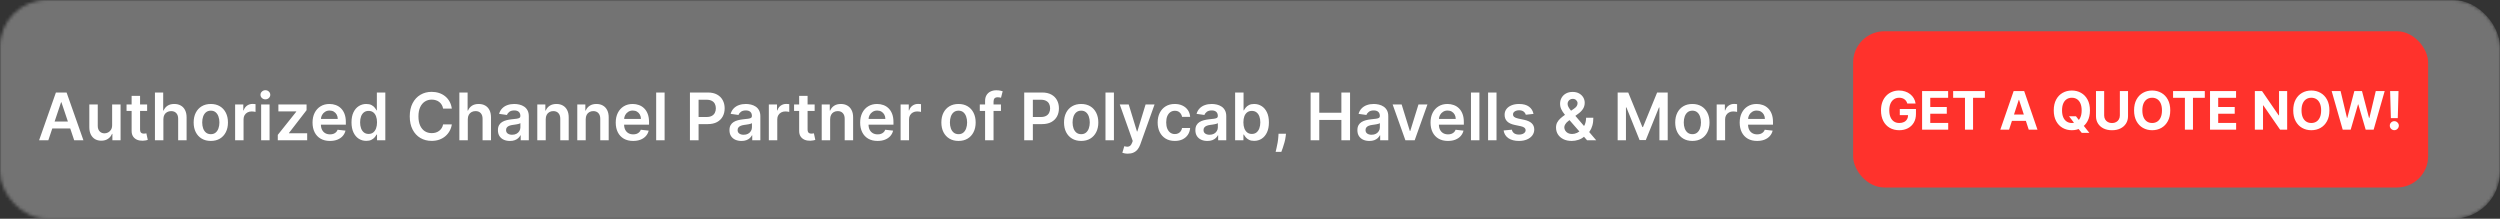
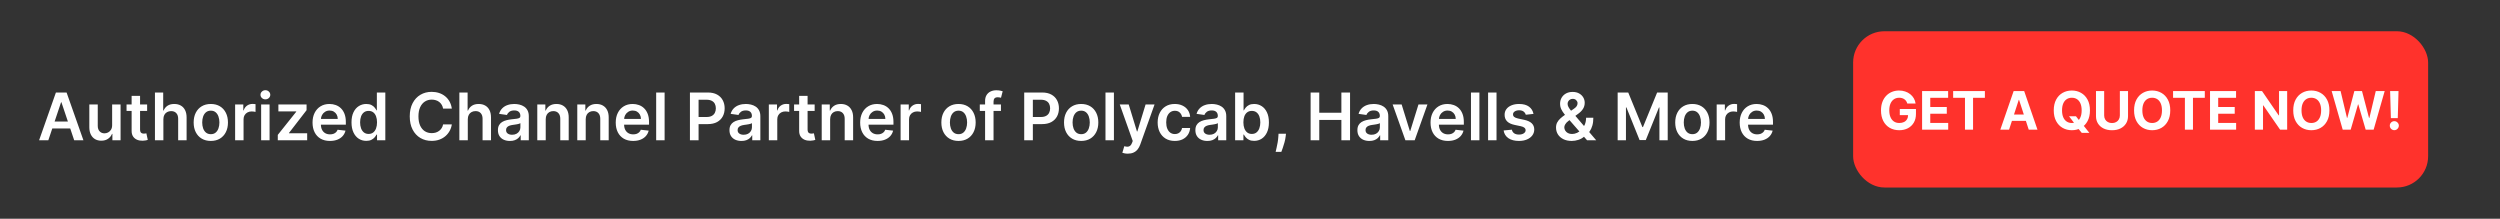
<svg xmlns="http://www.w3.org/2000/svg" width="800" height="70" viewBox="0 0 800 70" fill="none">
  <rect x="0" y="0" width="800" height="70" fill="#333333" stroke="none" />
  <mask id="mask0_1330_2" style="mask-type:alpha" maskUnits="userSpaceOnUse" x="0" y="0" width="800" height="70">
    <rect width="800" height="70" rx="15" fill="#191919" />
  </mask>
  <g mask="url(#mask0_1330_2)">
-     <rect x="-14" width="814" height="70" rx="15" fill="#737373" />
-   </g>
+     </g>
  <rect x="593" y="10" width="184" height="50" rx="10" fill="#FF322C" />
  <path d="M610.335 33.133C610.251 32.839 610.132 32.579 609.979 32.354C609.826 32.125 609.639 31.931 609.418 31.774C609.2 31.613 608.951 31.491 608.669 31.406C608.391 31.322 608.083 31.279 607.745 31.279C607.114 31.279 606.558 31.436 606.079 31.75C605.604 32.064 605.234 32.521 604.968 33.121C604.703 33.716 604.57 34.445 604.57 35.306C604.57 36.167 604.701 36.9 604.962 37.504C605.224 38.107 605.594 38.568 606.073 38.886C606.552 39.2 607.118 39.357 607.77 39.357C608.361 39.357 608.866 39.252 609.285 39.043C609.707 38.83 610.029 38.53 610.251 38.144C610.476 37.757 610.589 37.3 610.589 36.773L611.12 36.852H607.933V34.883H613.106V36.441C613.106 37.528 612.877 38.461 612.418 39.242C611.959 40.019 611.327 40.619 610.522 41.041C609.717 41.46 608.796 41.669 607.757 41.669C606.598 41.669 605.58 41.413 604.703 40.902C603.825 40.387 603.141 39.657 602.65 38.711C602.163 37.761 601.92 36.634 601.92 35.33C601.92 34.328 602.065 33.435 602.354 32.65C602.648 31.861 603.059 31.193 603.586 30.646C604.113 30.098 604.727 29.682 605.427 29.396C606.127 29.11 606.886 28.967 607.703 28.967C608.403 28.967 609.055 29.07 609.659 29.275C610.263 29.476 610.798 29.762 611.265 30.133C611.736 30.503 612.12 30.943 612.418 31.454C612.716 31.962 612.907 32.521 612.991 33.133H610.335ZM615.07 41.5V29.136H623.401V31.291H617.684V34.238H622.972V36.393H617.684V39.345H623.425V41.5H615.07ZM625.008 31.291V29.136H635.162V31.291H631.377V41.5H628.793V31.291H625.008ZM642.9 41.5H640.099L644.367 29.136H647.736L651.998 41.5H649.196L646.1 31.962H646.003L642.9 41.5ZM642.725 36.64H649.341V38.681H642.725V36.64ZM662.087 37.202H664.308L665.425 38.639L666.524 39.918L668.595 42.514H666.156L664.731 40.764L664.001 39.725L662.087 37.202ZM668.782 35.318C668.782 36.666 668.526 37.813 668.015 38.759C667.508 39.705 666.816 40.427 665.938 40.926C665.065 41.422 664.083 41.669 662.992 41.669C661.894 41.669 660.908 41.419 660.034 40.92C659.161 40.421 658.471 39.699 657.964 38.753C657.456 37.807 657.203 36.662 657.203 35.318C657.203 33.97 657.456 32.823 657.964 31.877C658.471 30.931 659.161 30.211 660.034 29.716C660.908 29.217 661.894 28.967 662.992 28.967C664.083 28.967 665.065 29.217 665.938 29.716C666.816 30.211 667.508 30.931 668.015 31.877C668.526 32.823 668.782 33.97 668.782 35.318ZM666.132 35.318C666.132 34.445 666.001 33.708 665.739 33.109C665.482 32.509 665.117 32.054 664.646 31.744C664.176 31.434 663.624 31.279 662.992 31.279C662.36 31.279 661.809 31.434 661.338 31.744C660.867 32.054 660.501 32.509 660.24 33.109C659.982 33.708 659.853 34.445 659.853 35.318C659.853 36.191 659.982 36.928 660.24 37.528C660.501 38.127 660.867 38.582 661.338 38.892C661.809 39.202 662.36 39.357 662.992 39.357C663.624 39.357 664.176 39.202 664.646 38.892C665.117 38.582 665.482 38.127 665.739 37.528C666.001 36.928 666.132 36.191 666.132 35.318ZM678.355 29.136H680.969V37.166C680.969 38.067 680.754 38.856 680.323 39.532C679.896 40.208 679.299 40.735 678.53 41.114C677.761 41.488 676.866 41.675 675.843 41.675C674.817 41.675 673.92 41.488 673.151 41.114C672.382 40.735 671.785 40.208 671.358 39.532C670.931 38.856 670.718 38.067 670.718 37.166V29.136H673.332V36.942C673.332 37.413 673.435 37.832 673.64 38.198C673.849 38.564 674.143 38.852 674.521 39.061C674.9 39.27 675.34 39.375 675.843 39.375C676.351 39.375 676.791 39.27 677.166 39.061C677.544 38.852 677.836 38.564 678.041 38.198C678.25 37.832 678.355 37.413 678.355 36.942V29.136ZM694.481 35.318C694.481 36.666 694.225 37.813 693.714 38.759C693.207 39.705 692.515 40.427 691.638 40.926C690.764 41.422 689.782 41.669 688.692 41.669C687.593 41.669 686.607 41.419 685.733 40.92C684.86 40.421 684.17 39.699 683.663 38.753C683.156 37.807 682.902 36.662 682.902 35.318C682.902 33.97 683.156 32.823 683.663 31.877C684.17 30.931 684.86 30.211 685.733 29.716C686.607 29.217 687.593 28.967 688.692 28.967C689.782 28.967 690.764 29.217 691.638 29.716C692.515 30.211 693.207 30.931 693.714 31.877C694.225 32.823 694.481 33.97 694.481 35.318ZM691.831 35.318C691.831 34.445 691.7 33.708 691.438 33.109C691.181 32.509 690.817 32.054 690.346 31.744C689.875 31.434 689.323 31.279 688.692 31.279C688.06 31.279 687.508 31.434 687.037 31.744C686.567 32.054 686.2 32.509 685.939 33.109C685.681 33.708 685.552 34.445 685.552 35.318C685.552 36.191 685.681 36.928 685.939 37.528C686.2 38.127 686.567 38.582 687.037 38.892C687.508 39.202 688.06 39.357 688.692 39.357C689.323 39.357 689.875 39.202 690.346 38.892C690.817 38.582 691.181 38.127 691.438 37.528C691.7 36.928 691.831 36.191 691.831 35.318ZM695.382 31.291V29.136H705.536V31.291H701.751V41.5H699.167V31.291H695.382ZM707.208 41.5V29.136H715.539V31.291H709.822V34.238H715.111V36.393H709.822V39.345H715.563V41.5H707.208ZM731.893 29.136V41.5H729.636L724.257 33.718H724.166V41.5H721.552V29.136H723.846L729.183 36.912H729.291V29.136H731.893ZM745.415 35.318C745.415 36.666 745.159 37.813 744.648 38.759C744.141 39.705 743.449 40.427 742.571 40.926C741.698 41.422 740.716 41.669 739.625 41.669C738.526 41.669 737.54 41.419 736.667 40.92C735.794 40.421 735.104 39.699 734.596 38.753C734.089 37.807 733.836 36.662 733.836 35.318C733.836 33.97 734.089 32.823 734.596 31.877C735.104 30.931 735.794 30.211 736.667 29.716C737.54 29.217 738.526 28.967 739.625 28.967C740.716 28.967 741.698 29.217 742.571 29.716C743.449 30.211 744.141 30.931 744.648 31.877C745.159 32.823 745.415 33.97 745.415 35.318ZM742.764 35.318C742.764 34.445 742.634 33.708 742.372 33.109C742.114 32.509 741.75 32.054 741.279 31.744C740.808 31.434 740.257 31.279 739.625 31.279C738.993 31.279 738.442 31.434 737.971 31.744C737.5 32.054 737.134 32.509 736.872 33.109C736.615 33.708 736.486 34.445 736.486 35.318C736.486 36.191 736.615 36.928 736.872 37.528C737.134 38.127 737.5 38.582 737.971 38.892C738.442 39.202 738.993 39.357 739.625 39.357C740.257 39.357 740.808 39.202 741.279 38.892C741.75 38.582 742.114 38.127 742.372 37.528C742.634 36.928 742.764 36.191 742.764 35.318ZM749.669 41.5L746.131 29.136H748.987L751.033 37.727H751.136L753.394 29.136H755.839L758.091 37.745H758.199L760.246 29.136H763.101L759.564 41.5H757.016L754.662 33.416H754.565L752.217 41.5H749.669ZM767.525 29.136L767.289 37.793H765.08L764.838 29.136H767.525ZM766.185 41.657C765.786 41.657 765.444 41.516 765.158 41.234C764.873 40.949 764.732 40.606 764.736 40.208C764.732 39.814 764.873 39.476 765.158 39.194C765.444 38.912 765.786 38.771 766.185 38.771C766.567 38.771 766.903 38.912 767.193 39.194C767.483 39.476 767.629 39.814 767.634 40.208C767.629 40.474 767.559 40.717 767.422 40.939C767.289 41.156 767.114 41.331 766.897 41.464C766.68 41.593 766.442 41.657 766.185 41.657Z" fill="white" />
  <path d="M15.468 44.875H12.515L17.891 29.602H21.307L26.691 44.875H23.738L19.659 32.734H19.539L15.468 44.875ZM15.565 38.887H23.619V41.109H15.565V38.887ZM35.884 40.057V33.42H38.584V44.875H35.966V42.839H35.847C35.588 43.48 35.163 44.005 34.572 44.413C33.985 44.82 33.262 45.024 32.401 45.024C31.651 45.024 30.987 44.858 30.41 44.525C29.839 44.186 29.391 43.697 29.068 43.055C28.745 42.409 28.583 41.629 28.583 40.714V33.42H31.283V40.296C31.283 41.022 31.482 41.599 31.88 42.026C32.277 42.454 32.799 42.668 33.446 42.668C33.843 42.668 34.229 42.571 34.602 42.377C34.974 42.183 35.28 41.895 35.519 41.512C35.762 41.124 35.884 40.639 35.884 40.057ZM47.08 33.42V35.508H40.495V33.42H47.08ZM42.12 30.676H44.82V41.43C44.82 41.793 44.875 42.071 44.984 42.265C45.098 42.454 45.248 42.583 45.431 42.653C45.615 42.722 45.819 42.757 46.043 42.757C46.212 42.757 46.366 42.745 46.505 42.72C46.65 42.695 46.759 42.673 46.834 42.653L47.288 44.763C47.144 44.813 46.938 44.867 46.669 44.927C46.406 44.987 46.083 45.022 45.7 45.032C45.024 45.051 44.415 44.95 43.873 44.726C43.331 44.497 42.901 44.144 42.583 43.667C42.27 43.19 42.115 42.593 42.12 41.877V30.676ZM52.283 38.163V44.875H49.583V29.602H52.223V35.367H52.358C52.626 34.721 53.041 34.211 53.603 33.838C54.17 33.46 54.891 33.271 55.766 33.271C56.561 33.271 57.255 33.438 57.846 33.771C58.438 34.104 58.895 34.591 59.218 35.233C59.546 35.874 59.711 36.657 59.711 37.582V44.875H57.011V37.999C57.011 37.229 56.812 36.63 56.414 36.202C56.022 35.77 55.47 35.553 54.759 35.553C54.282 35.553 53.854 35.658 53.476 35.867C53.103 36.07 52.81 36.366 52.596 36.754C52.387 37.142 52.283 37.611 52.283 38.163ZM67.459 45.099C66.34 45.099 65.371 44.853 64.55 44.36C63.73 43.868 63.094 43.18 62.641 42.295C62.194 41.41 61.97 40.376 61.97 39.193C61.97 38.009 62.194 36.973 62.641 36.083C63.094 35.193 63.73 34.502 64.55 34.01C65.371 33.517 66.34 33.271 67.459 33.271C68.577 33.271 69.547 33.517 70.367 34.01C71.187 34.502 71.821 35.193 72.269 36.083C72.721 36.973 72.947 38.009 72.947 39.193C72.947 40.376 72.721 41.41 72.269 42.295C71.821 43.18 71.187 43.868 70.367 44.36C69.547 44.853 68.577 45.099 67.459 45.099ZM67.474 42.936C68.08 42.936 68.587 42.77 68.995 42.436C69.403 42.098 69.706 41.646 69.905 41.079C70.109 40.512 70.21 39.881 70.21 39.185C70.21 38.484 70.109 37.85 69.905 37.283C69.706 36.712 69.403 36.257 68.995 35.919C68.587 35.581 68.08 35.412 67.474 35.412C66.852 35.412 66.335 35.581 65.922 35.919C65.515 36.257 65.209 36.712 65.005 37.283C64.806 37.85 64.707 38.484 64.707 39.185C64.707 39.881 64.806 40.512 65.005 41.079C65.209 41.646 65.515 42.098 65.922 42.436C66.335 42.77 66.852 42.936 67.474 42.936ZM75.239 44.875V33.42H77.856V35.33H77.975C78.184 34.668 78.542 34.159 79.049 33.801C79.561 33.438 80.146 33.256 80.802 33.256C80.951 33.256 81.118 33.264 81.302 33.279C81.49 33.289 81.647 33.306 81.771 33.331V35.814C81.657 35.775 81.475 35.74 81.227 35.71C80.983 35.675 80.747 35.658 80.519 35.658C80.026 35.658 79.584 35.765 79.191 35.978C78.803 36.187 78.498 36.478 78.274 36.851C78.05 37.224 77.938 37.654 77.938 38.141V44.875H75.239ZM83.565 44.875V33.42H86.264V44.875H83.565ZM84.922 31.795C84.495 31.795 84.127 31.653 83.818 31.37C83.51 31.081 83.356 30.736 83.356 30.333C83.356 29.925 83.51 29.58 83.818 29.297C84.127 29.008 84.495 28.864 84.922 28.864C85.355 28.864 85.722 29.008 86.026 29.297C86.334 29.58 86.488 29.925 86.488 30.333C86.488 30.736 86.334 31.081 86.026 31.37C85.722 31.653 85.355 31.795 84.922 31.795ZM88.891 44.875V43.16L94.797 35.755V35.658H89.085V33.42H98.101V35.262L92.478 42.541V42.638H98.295V44.875H88.891ZM105.575 45.099C104.427 45.099 103.435 44.86 102.6 44.383C101.77 43.901 101.131 43.219 100.683 42.34C100.236 41.455 100.012 40.413 100.012 39.215C100.012 38.037 100.236 37.002 100.683 36.113C101.136 35.218 101.767 34.522 102.577 34.025C103.388 33.522 104.34 33.271 105.434 33.271C106.14 33.271 106.806 33.386 107.432 33.614C108.064 33.838 108.62 34.186 109.103 34.658C109.59 35.131 109.973 35.732 110.251 36.463C110.529 37.189 110.669 38.054 110.669 39.058V39.886H101.28V38.066H108.081C108.076 37.549 107.964 37.09 107.745 36.687C107.527 36.279 107.221 35.959 106.828 35.725C106.44 35.491 105.988 35.374 105.471 35.374C104.919 35.374 104.434 35.508 104.017 35.777C103.599 36.041 103.273 36.389 103.04 36.821C102.811 37.249 102.694 37.718 102.689 38.23V39.819C102.689 40.485 102.811 41.057 103.055 41.534C103.298 42.006 103.639 42.369 104.076 42.623C104.514 42.871 105.026 42.996 105.613 42.996C106.005 42.996 106.361 42.941 106.679 42.832C106.997 42.717 107.273 42.551 107.507 42.332C107.74 42.113 107.917 41.842 108.036 41.519L110.557 41.803C110.398 42.469 110.094 43.05 109.647 43.548C109.205 44.04 108.638 44.423 107.947 44.696C107.256 44.965 106.465 45.099 105.575 45.099ZM117.203 45.076C116.303 45.076 115.498 44.845 114.787 44.383C114.076 43.92 113.514 43.249 113.102 42.369C112.689 41.489 112.483 40.42 112.483 39.163C112.483 37.89 112.691 36.816 113.109 35.941C113.532 35.061 114.101 34.397 114.817 33.95C115.533 33.498 116.331 33.271 117.211 33.271C117.882 33.271 118.434 33.386 118.866 33.614C119.299 33.838 119.642 34.109 119.895 34.427C120.149 34.74 120.345 35.036 120.484 35.315H120.596V29.602H123.303V44.875H120.649V43.07H120.484C120.345 43.349 120.144 43.645 119.88 43.958C119.617 44.266 119.269 44.529 118.836 44.748C118.404 44.967 117.859 45.076 117.203 45.076ZM117.956 42.861C118.528 42.861 119.015 42.707 119.418 42.399C119.821 42.086 120.127 41.651 120.335 41.094C120.544 40.537 120.649 39.889 120.649 39.148C120.649 38.407 120.544 37.763 120.335 37.216C120.131 36.669 119.828 36.244 119.426 35.941C119.028 35.638 118.538 35.486 117.956 35.486C117.355 35.486 116.853 35.643 116.45 35.956C116.047 36.269 115.744 36.702 115.54 37.254C115.336 37.805 115.234 38.437 115.234 39.148C115.234 39.864 115.336 40.502 115.54 41.064C115.749 41.621 116.055 42.061 116.457 42.384C116.865 42.702 117.365 42.861 117.956 42.861ZM144.581 34.755H141.792C141.713 34.298 141.566 33.893 141.352 33.54C141.138 33.182 140.872 32.879 140.554 32.63C140.236 32.381 139.873 32.195 139.465 32.071C139.063 31.941 138.628 31.877 138.16 31.877C137.33 31.877 136.594 32.086 135.953 32.503C135.312 32.916 134.809 33.522 134.447 34.323C134.084 35.118 133.902 36.09 133.902 37.239C133.902 38.407 134.084 39.391 134.447 40.192C134.814 40.987 135.317 41.589 135.953 41.996C136.594 42.399 137.328 42.6 138.153 42.6C138.61 42.6 139.038 42.541 139.436 42.422C139.838 42.297 140.199 42.116 140.517 41.877C140.84 41.639 141.111 41.345 141.33 40.997C141.553 40.649 141.708 40.251 141.792 39.804L144.581 39.819C144.477 40.545 144.251 41.226 143.903 41.862C143.559 42.499 143.11 43.06 142.553 43.548C141.996 44.03 141.345 44.408 140.599 44.681C139.853 44.95 139.025 45.084 138.116 45.084C136.773 45.084 135.575 44.773 134.521 44.152C133.467 43.53 132.637 42.633 132.03 41.459C131.424 40.286 131.121 38.879 131.121 37.239C131.121 35.593 131.426 34.186 132.038 33.018C132.649 31.845 133.482 30.947 134.536 30.326C135.59 29.704 136.783 29.393 138.116 29.393C138.966 29.393 139.756 29.513 140.487 29.751C141.218 29.99 141.869 30.341 142.441 30.803C143.013 31.26 143.482 31.822 143.85 32.488C144.223 33.15 144.467 33.905 144.581 34.755ZM149.695 38.163V44.875H146.995V29.602H149.635V35.367H149.77C150.038 34.721 150.453 34.211 151.015 33.838C151.582 33.46 152.303 33.271 153.178 33.271C153.973 33.271 154.667 33.438 155.258 33.771C155.85 34.104 156.307 34.591 156.63 35.233C156.959 35.874 157.123 36.657 157.123 37.582V44.875H154.423V37.999C154.423 37.229 154.224 36.63 153.826 36.202C153.434 35.77 152.882 35.553 152.171 35.553C151.694 35.553 151.266 35.658 150.888 35.867C150.515 36.07 150.222 36.366 150.008 36.754C149.799 37.142 149.695 37.611 149.695 38.163ZM163.171 45.106C162.445 45.106 161.791 44.977 161.209 44.718C160.633 44.455 160.175 44.067 159.837 43.555C159.504 43.043 159.337 42.412 159.337 41.661C159.337 41.015 159.457 40.48 159.695 40.057C159.934 39.635 160.26 39.297 160.672 39.043C161.085 38.79 161.55 38.598 162.067 38.469C162.589 38.335 163.128 38.238 163.685 38.178C164.356 38.109 164.901 38.047 165.318 37.992C165.736 37.932 166.039 37.843 166.228 37.723C166.422 37.599 166.519 37.408 166.519 37.149V37.104C166.519 36.543 166.352 36.108 166.019 35.799C165.686 35.491 165.206 35.337 164.58 35.337C163.919 35.337 163.394 35.481 163.006 35.77C162.624 36.058 162.365 36.398 162.231 36.791L159.71 36.433C159.909 35.737 160.237 35.156 160.695 34.688C161.152 34.216 161.711 33.863 162.373 33.629C163.034 33.391 163.765 33.271 164.565 33.271C165.117 33.271 165.666 33.336 166.213 33.465C166.76 33.594 167.26 33.808 167.712 34.106C168.165 34.4 168.527 34.8 168.801 35.307C169.079 35.814 169.218 36.448 169.218 37.209V44.875H166.623V43.301H166.534C166.37 43.62 166.139 43.918 165.84 44.196C165.547 44.47 165.177 44.691 164.729 44.86C164.287 45.024 163.767 45.106 163.171 45.106ZM163.872 43.123C164.413 43.123 164.883 43.016 165.281 42.802C165.679 42.583 165.984 42.295 166.198 41.937C166.417 41.579 166.526 41.189 166.526 40.766V39.416C166.442 39.486 166.298 39.55 166.094 39.61C165.895 39.67 165.671 39.722 165.423 39.767C165.174 39.811 164.928 39.851 164.684 39.886C164.441 39.921 164.229 39.951 164.051 39.975C163.648 40.03 163.287 40.12 162.969 40.244C162.651 40.368 162.4 40.542 162.216 40.766C162.032 40.985 161.94 41.268 161.94 41.616C161.94 42.113 162.122 42.489 162.484 42.742C162.847 42.996 163.31 43.123 163.872 43.123ZM174.633 38.163V44.875H171.933V33.42H174.513V35.367H174.647C174.911 34.725 175.331 34.216 175.908 33.838C176.489 33.46 177.208 33.271 178.063 33.271C178.853 33.271 179.542 33.44 180.129 33.778C180.72 34.117 181.178 34.606 181.501 35.248C181.829 35.889 181.991 36.667 181.986 37.582V44.875H179.286V37.999C179.286 37.234 179.087 36.635 178.689 36.202C178.297 35.77 177.752 35.553 177.056 35.553C176.584 35.553 176.164 35.658 175.796 35.867C175.433 36.07 175.147 36.366 174.938 36.754C174.734 37.142 174.633 37.611 174.633 38.163ZM187.429 38.163V44.875H184.73V33.42H187.31V35.367H187.444C187.708 34.725 188.128 34.216 188.705 33.838C189.286 33.46 190.005 33.271 190.86 33.271C191.65 33.271 192.339 33.44 192.926 33.778C193.517 34.117 193.975 34.606 194.298 35.248C194.626 35.889 194.787 36.667 194.782 37.582V44.875H192.083V37.999C192.083 37.234 191.884 36.635 191.486 36.202C191.093 35.77 190.549 35.553 189.853 35.553C189.381 35.553 188.961 35.658 188.593 35.867C188.23 36.07 187.944 36.366 187.735 36.754C187.531 37.142 187.429 37.611 187.429 38.163ZM202.598 45.099C201.449 45.099 200.457 44.86 199.622 44.383C198.792 43.901 198.153 43.219 197.706 42.34C197.258 41.455 197.035 40.413 197.035 39.215C197.035 38.037 197.258 37.002 197.706 36.113C198.158 35.218 198.79 34.522 199.6 34.025C200.41 33.522 201.362 33.271 202.456 33.271C203.162 33.271 203.828 33.386 204.455 33.614C205.086 33.838 205.643 34.186 206.125 34.658C206.612 35.131 206.995 35.732 207.274 36.463C207.552 37.189 207.691 38.054 207.691 39.058V39.886H198.302V38.066H205.103C205.098 37.549 204.987 37.09 204.768 36.687C204.549 36.279 204.243 35.959 203.851 35.725C203.463 35.491 203.01 35.374 202.493 35.374C201.941 35.374 201.457 35.508 201.039 35.777C200.622 36.041 200.296 36.389 200.062 36.821C199.834 37.249 199.717 37.718 199.712 38.23V39.819C199.712 40.485 199.834 41.057 200.077 41.534C200.321 42.006 200.661 42.369 201.099 42.623C201.536 42.871 202.048 42.996 202.635 42.996C203.028 42.996 203.383 42.941 203.701 42.832C204.02 42.717 204.296 42.551 204.529 42.332C204.763 42.113 204.939 41.842 205.059 41.519L207.579 41.803C207.42 42.469 207.117 43.05 206.669 43.548C206.227 44.04 205.66 44.423 204.969 44.696C204.278 44.965 203.488 45.099 202.598 45.099ZM212.675 29.602V44.875H209.975V29.602H212.675ZM220.779 44.875V29.602H226.506C227.679 29.602 228.664 29.821 229.459 30.259C230.26 30.696 230.864 31.298 231.271 32.063C231.684 32.824 231.89 33.689 231.89 34.658C231.89 35.638 231.684 36.508 231.271 37.269C230.859 38.029 230.25 38.628 229.444 39.066C228.639 39.498 227.647 39.715 226.469 39.715H222.673V37.44H226.096C226.782 37.44 227.344 37.321 227.781 37.082C228.219 36.843 228.542 36.515 228.751 36.098C228.965 35.68 229.071 35.2 229.071 34.658C229.071 34.117 228.965 33.639 228.751 33.227C228.542 32.814 228.216 32.493 227.774 32.265C227.336 32.031 226.772 31.914 226.081 31.914H223.546V44.875H220.779ZM237.265 45.106C236.539 45.106 235.886 44.977 235.304 44.718C234.727 44.455 234.27 44.067 233.932 43.555C233.599 43.043 233.432 42.412 233.432 41.661C233.432 41.015 233.551 40.48 233.79 40.057C234.029 39.635 234.354 39.297 234.767 39.043C235.18 38.79 235.645 38.598 236.162 38.469C236.684 38.335 237.223 38.238 237.78 38.178C238.451 38.109 238.995 38.047 239.413 37.992C239.831 37.932 240.134 37.843 240.323 37.723C240.517 37.599 240.614 37.408 240.614 37.149V37.104C240.614 36.543 240.447 36.108 240.114 35.799C239.781 35.491 239.301 35.337 238.675 35.337C238.013 35.337 237.489 35.481 237.101 35.77C236.718 36.058 236.46 36.398 236.326 36.791L233.805 36.433C234.004 35.737 234.332 35.156 234.789 34.688C235.247 34.216 235.806 33.863 236.467 33.629C237.129 33.391 237.859 33.271 238.66 33.271C239.212 33.271 239.761 33.336 240.308 33.465C240.855 33.594 241.354 33.808 241.807 34.106C242.259 34.4 242.622 34.8 242.896 35.307C243.174 35.814 243.313 36.448 243.313 37.209V44.875H240.718V43.301H240.629C240.464 43.62 240.233 43.918 239.935 44.196C239.642 44.47 239.271 44.691 238.824 44.86C238.381 45.024 237.862 45.106 237.265 45.106ZM237.966 43.123C238.508 43.123 238.978 43.016 239.376 42.802C239.773 42.583 240.079 42.295 240.293 41.937C240.512 41.579 240.621 41.189 240.621 40.766V39.416C240.537 39.486 240.392 39.55 240.189 39.61C239.99 39.67 239.766 39.722 239.517 39.767C239.269 39.811 239.023 39.851 238.779 39.886C238.536 39.921 238.324 39.951 238.145 39.975C237.743 40.03 237.382 40.12 237.064 40.244C236.746 40.368 236.495 40.542 236.311 40.766C236.127 40.985 236.035 41.268 236.035 41.616C236.035 42.113 236.216 42.489 236.579 42.742C236.942 42.996 237.404 43.123 237.966 43.123ZM246.028 44.875V33.42H248.645V35.33H248.765C248.973 34.668 249.331 34.159 249.838 33.801C250.35 33.438 250.935 33.256 251.591 33.256C251.74 33.256 251.907 33.264 252.091 33.279C252.279 33.289 252.436 33.306 252.56 33.331V35.814C252.446 35.775 252.265 35.74 252.016 35.71C251.772 35.675 251.536 35.658 251.308 35.658C250.815 35.658 250.373 35.765 249.98 35.978C249.592 36.187 249.287 36.478 249.063 36.851C248.839 37.224 248.727 37.654 248.727 38.141V44.875H246.028ZM260.689 33.42V35.508H254.104V33.42H260.689ZM255.73 30.676H258.429V41.43C258.429 41.793 258.484 42.071 258.593 42.265C258.708 42.454 258.857 42.583 259.041 42.653C259.225 42.722 259.429 42.757 259.652 42.757C259.821 42.757 259.975 42.745 260.115 42.72C260.259 42.695 260.368 42.673 260.443 42.653L260.898 44.763C260.754 44.813 260.547 44.867 260.279 44.927C260.015 44.987 259.692 45.022 259.309 45.032C258.633 45.051 258.024 44.95 257.482 44.726C256.94 44.497 256.51 44.144 256.192 43.667C255.879 43.19 255.725 42.593 255.73 41.877V30.676ZM265.646 38.163V44.875H262.947V33.42H265.527V35.367H265.661C265.925 34.725 266.345 34.216 266.921 33.838C267.503 33.46 268.222 33.271 269.077 33.271C269.867 33.271 270.556 33.44 271.142 33.778C271.734 34.117 272.191 34.606 272.514 35.248C272.843 35.889 273.004 36.667 272.999 37.582V44.875H270.3V37.999C270.3 37.234 270.101 36.635 269.703 36.202C269.31 35.77 268.766 35.553 268.07 35.553C267.598 35.553 267.177 35.658 266.81 35.867C266.447 36.07 266.161 36.366 265.952 36.754C265.748 37.142 265.646 37.611 265.646 38.163ZM280.815 45.099C279.666 45.099 278.674 44.86 277.839 44.383C277.009 43.901 276.37 43.219 275.922 42.34C275.475 41.455 275.251 40.413 275.251 39.215C275.251 38.037 275.475 37.002 275.922 36.113C276.375 35.218 277.006 34.522 277.817 34.025C278.627 33.522 279.579 33.271 280.673 33.271C281.379 33.271 282.045 33.386 282.671 33.614C283.303 33.838 283.86 34.186 284.342 34.658C284.829 35.131 285.212 35.732 285.49 36.463C285.769 37.189 285.908 38.054 285.908 39.058V39.886H276.519V38.066H283.32C283.315 37.549 283.203 37.09 282.985 36.687C282.766 36.279 282.46 35.959 282.067 35.725C281.68 35.491 281.227 35.374 280.71 35.374C280.158 35.374 279.674 35.508 279.256 35.777C278.838 36.041 278.513 36.389 278.279 36.821C278.05 37.249 277.934 37.718 277.929 38.23V39.819C277.929 40.485 278.05 41.057 278.294 41.534C278.538 42.006 278.878 42.369 279.316 42.623C279.753 42.871 280.265 42.996 280.852 42.996C281.245 42.996 281.6 42.941 281.918 42.832C282.236 42.717 282.512 42.551 282.746 42.332C282.98 42.113 283.156 41.842 283.275 41.519L285.796 41.803C285.637 42.469 285.334 43.05 284.886 43.548C284.444 44.04 283.877 44.423 283.186 44.696C282.495 44.965 281.704 45.099 280.815 45.099ZM288.192 44.875V33.42H290.809V35.33H290.929C291.137 34.668 291.495 34.159 292.002 33.801C292.515 33.438 293.099 33.256 293.755 33.256C293.904 33.256 294.071 33.264 294.255 33.279C294.444 33.289 294.6 33.306 294.724 33.331V35.814C294.61 35.775 294.429 35.74 294.18 35.71C293.936 35.675 293.7 35.658 293.472 35.658C292.979 35.658 292.537 35.765 292.144 35.978C291.756 36.187 291.451 36.478 291.227 36.851C291.003 37.224 290.891 37.654 290.891 38.141V44.875H288.192ZM306.723 45.099C305.605 45.099 304.635 44.853 303.815 44.36C302.995 43.868 302.358 43.18 301.906 42.295C301.458 41.41 301.235 40.376 301.235 39.193C301.235 38.009 301.458 36.973 301.906 36.083C302.358 35.193 302.995 34.502 303.815 34.01C304.635 33.517 305.605 33.271 306.723 33.271C307.842 33.271 308.811 33.517 309.632 34.01C310.452 34.502 311.086 35.193 311.533 36.083C311.986 36.973 312.212 38.009 312.212 39.193C312.212 40.376 311.986 41.41 311.533 42.295C311.086 43.18 310.452 43.868 309.632 44.36C308.811 44.853 307.842 45.099 306.723 45.099ZM306.738 42.936C307.345 42.936 307.852 42.77 308.26 42.436C308.667 42.098 308.971 41.646 309.169 41.079C309.373 40.512 309.475 39.881 309.475 39.185C309.475 38.484 309.373 37.85 309.169 37.283C308.971 36.712 308.667 36.257 308.26 35.919C307.852 35.581 307.345 35.412 306.738 35.412C306.117 35.412 305.6 35.581 305.187 35.919C304.779 36.257 304.474 36.712 304.27 37.283C304.071 37.85 303.972 38.484 303.972 39.185C303.972 39.881 304.071 40.512 304.27 41.079C304.474 41.646 304.779 42.098 305.187 42.436C305.6 42.77 306.117 42.936 306.738 42.936ZM320.305 33.42V35.508H313.534V33.42H320.305ZM315.227 44.875V32.339C315.227 31.569 315.386 30.927 315.704 30.415C316.027 29.903 316.46 29.52 317.002 29.267C317.543 29.013 318.145 28.886 318.806 28.886C319.274 28.886 319.689 28.924 320.052 28.998C320.415 29.073 320.683 29.14 320.857 29.2L320.32 31.288C320.206 31.253 320.062 31.218 319.888 31.183C319.714 31.143 319.52 31.124 319.306 31.124C318.804 31.124 318.448 31.245 318.239 31.489C318.036 31.728 317.934 32.071 317.934 32.518V44.875H315.227ZM327.748 44.875V29.602H333.475C334.648 29.602 335.633 29.821 336.428 30.259C337.228 30.696 337.832 31.298 338.24 32.063C338.653 32.824 338.859 33.689 338.859 34.658C338.859 35.638 338.653 36.508 338.24 37.269C337.828 38.029 337.218 38.628 336.413 39.066C335.608 39.498 334.616 39.715 333.438 39.715H329.642V37.44H333.065C333.751 37.44 334.313 37.321 334.75 37.082C335.188 36.843 335.511 36.515 335.72 36.098C335.933 35.68 336.04 35.2 336.04 34.658C336.04 34.117 335.933 33.639 335.72 33.227C335.511 32.814 335.185 32.493 334.743 32.265C334.305 32.031 333.741 31.914 333.05 31.914H330.514V44.875H327.748ZM345.975 45.099C344.857 45.099 343.887 44.853 343.067 44.36C342.247 43.868 341.61 43.18 341.158 42.295C340.71 41.41 340.487 40.376 340.487 39.193C340.487 38.009 340.71 36.973 341.158 36.083C341.61 35.193 342.247 34.502 343.067 34.01C343.887 33.517 344.857 33.271 345.975 33.271C347.094 33.271 348.063 33.517 348.884 34.01C349.704 34.502 350.338 35.193 350.785 36.083C351.238 36.973 351.464 38.009 351.464 39.193C351.464 40.376 351.238 41.41 350.785 42.295C350.338 43.18 349.704 43.868 348.884 44.36C348.063 44.853 347.094 45.099 345.975 45.099ZM345.99 42.936C346.597 42.936 347.104 42.77 347.512 42.436C347.919 42.098 348.222 41.646 348.421 41.079C348.625 40.512 348.727 39.881 348.727 39.185C348.727 38.484 348.625 37.85 348.421 37.283C348.222 36.712 347.919 36.257 347.512 35.919C347.104 35.581 346.597 35.412 345.99 35.412C345.369 35.412 344.852 35.581 344.439 35.919C344.031 36.257 343.726 36.712 343.522 37.283C343.323 37.85 343.224 38.484 343.224 39.185C343.224 39.881 343.323 40.512 343.522 41.079C343.726 41.646 344.031 42.098 344.439 42.436C344.852 42.77 345.369 42.936 345.99 42.936ZM356.455 29.602V44.875H353.755V29.602H356.455ZM360.909 49.17C360.541 49.17 360.2 49.141 359.887 49.081C359.579 49.026 359.333 48.962 359.149 48.887L359.775 46.784C360.168 46.898 360.518 46.953 360.827 46.948C361.135 46.943 361.406 46.846 361.64 46.657C361.878 46.473 362.08 46.165 362.244 45.733L362.475 45.114L358.321 33.42H361.185L363.825 42.071H363.944L366.591 33.42H369.462L364.876 46.262C364.662 46.869 364.379 47.388 364.026 47.821C363.673 48.258 363.24 48.591 362.728 48.82C362.221 49.054 361.615 49.17 360.909 49.17ZM375.937 45.099C374.794 45.099 373.812 44.848 372.992 44.346C372.176 43.843 371.547 43.15 371.105 42.265C370.667 41.375 370.449 40.351 370.449 39.193C370.449 38.029 370.672 37.002 371.12 36.113C371.567 35.218 372.199 34.522 373.014 34.025C373.834 33.522 374.804 33.271 375.922 33.271C376.852 33.271 377.675 33.443 378.391 33.786C379.112 34.124 379.686 34.604 380.113 35.225C380.541 35.842 380.785 36.562 380.844 37.388H378.264C378.16 36.836 377.911 36.376 377.518 36.008C377.13 35.635 376.611 35.449 375.96 35.449C375.408 35.449 374.923 35.598 374.505 35.896C374.088 36.19 373.762 36.612 373.528 37.164C373.3 37.716 373.185 38.377 373.185 39.148C373.185 39.928 373.3 40.599 373.528 41.161C373.757 41.718 374.078 42.148 374.491 42.451C374.908 42.75 375.398 42.899 375.96 42.899C376.357 42.899 376.713 42.824 377.026 42.675C377.344 42.521 377.61 42.3 377.824 42.011C378.038 41.723 378.184 41.373 378.264 40.96H380.844C380.78 41.77 380.541 42.489 380.128 43.115C379.716 43.736 379.154 44.224 378.443 44.577C377.732 44.925 376.897 45.099 375.937 45.099ZM386.357 45.106C385.631 45.106 384.977 44.977 384.396 44.718C383.819 44.455 383.362 44.067 383.024 43.555C382.691 43.043 382.524 42.412 382.524 41.661C382.524 41.015 382.643 40.48 382.882 40.057C383.121 39.635 383.446 39.297 383.859 39.043C384.271 38.79 384.736 38.598 385.253 38.469C385.775 38.335 386.315 38.238 386.872 38.178C387.543 38.109 388.087 38.047 388.505 37.992C388.922 37.932 389.226 37.843 389.415 37.723C389.608 37.599 389.705 37.408 389.705 37.149V37.104C389.705 36.543 389.539 36.108 389.206 35.799C388.873 35.491 388.393 35.337 387.767 35.337C387.105 35.337 386.581 35.481 386.193 35.77C385.81 36.058 385.552 36.398 385.417 36.791L382.897 36.433C383.096 35.737 383.424 35.156 383.881 34.688C384.339 34.216 384.898 33.863 385.559 33.629C386.22 33.391 386.951 33.271 387.752 33.271C388.303 33.271 388.853 33.336 389.4 33.465C389.947 33.594 390.446 33.808 390.899 34.106C391.351 34.4 391.714 34.8 391.987 35.307C392.266 35.814 392.405 36.448 392.405 37.209V44.875H389.81V43.301H389.72C389.556 43.62 389.325 43.918 389.027 44.196C388.733 44.47 388.363 44.691 387.916 44.86C387.473 45.024 386.954 45.106 386.357 45.106ZM387.058 43.123C387.6 43.123 388.07 43.016 388.468 42.802C388.865 42.583 389.171 42.295 389.385 41.937C389.604 41.579 389.713 41.189 389.713 40.766V39.416C389.628 39.486 389.484 39.55 389.28 39.61C389.081 39.67 388.858 39.722 388.609 39.767C388.361 39.811 388.115 39.851 387.871 39.886C387.627 39.921 387.416 39.951 387.237 39.975C386.834 40.03 386.474 40.12 386.156 40.244C385.838 40.368 385.586 40.542 385.403 40.766C385.219 40.985 385.127 41.268 385.127 41.616C385.127 42.113 385.308 42.489 385.671 42.742C386.034 42.996 386.496 43.123 387.058 43.123ZM395.239 44.875V29.602H397.938V35.315H398.05C398.189 35.036 398.386 34.74 398.639 34.427C398.893 34.109 399.236 33.838 399.669 33.614C400.101 33.386 400.653 33.271 401.324 33.271C402.209 33.271 403.007 33.498 403.718 33.95C404.434 34.397 405.001 35.061 405.418 35.941C405.841 36.816 406.052 37.89 406.052 39.163C406.052 40.42 405.846 41.489 405.433 42.369C405.02 43.249 404.459 43.92 403.748 44.383C403.037 44.845 402.231 45.076 401.331 45.076C400.675 45.076 400.131 44.967 399.698 44.748C399.266 44.529 398.918 44.266 398.654 43.958C398.396 43.645 398.194 43.349 398.05 43.07H397.894V44.875H395.239ZM397.886 39.148C397.886 39.889 397.991 40.537 398.199 41.094C398.413 41.651 398.719 42.086 399.117 42.399C399.519 42.707 400.007 42.861 400.578 42.861C401.175 42.861 401.675 42.702 402.077 42.384C402.48 42.061 402.783 41.621 402.987 41.064C403.196 40.502 403.3 39.864 403.3 39.148C403.3 38.437 403.198 37.805 402.994 37.254C402.791 36.702 402.487 36.269 402.085 35.956C401.682 35.643 401.18 35.486 400.578 35.486C400.002 35.486 399.512 35.638 399.109 35.941C398.706 36.244 398.401 36.669 398.192 37.216C397.988 37.763 397.886 38.407 397.886 39.148ZM411.516 42.787L411.419 43.607C411.35 44.234 411.226 44.87 411.047 45.516C410.873 46.168 410.689 46.767 410.495 47.314C410.301 47.86 410.144 48.291 410.025 48.604H408.205C408.275 48.3 408.369 47.888 408.489 47.366C408.613 46.844 408.732 46.257 408.847 45.606C408.961 44.955 409.038 44.293 409.078 43.622L409.13 42.787H411.516ZM419.397 44.875V29.602H422.164V36.068H429.241V29.602H432.015V44.875H429.241V38.387H422.164V44.875H419.397ZM438.201 45.106C437.475 45.106 436.821 44.977 436.24 44.718C435.663 44.455 435.205 44.067 434.867 43.555C434.534 43.043 434.368 42.412 434.368 41.661C434.368 41.015 434.487 40.48 434.726 40.057C434.964 39.635 435.29 39.297 435.703 39.043C436.115 38.79 436.58 38.598 437.097 38.469C437.619 38.335 438.159 38.238 438.715 38.178C439.387 38.109 439.931 38.047 440.349 37.992C440.766 37.932 441.069 37.843 441.258 37.723C441.452 37.599 441.549 37.408 441.549 37.149V37.104C441.549 36.543 441.383 36.108 441.05 35.799C440.716 35.491 440.237 35.337 439.61 35.337C438.949 35.337 438.425 35.481 438.037 35.77C437.654 36.058 437.395 36.398 437.261 36.791L434.741 36.433C434.939 35.737 435.268 35.156 435.725 34.688C436.182 34.216 436.742 33.863 437.403 33.629C438.064 33.391 438.795 33.271 439.595 33.271C440.147 33.271 440.697 33.336 441.243 33.465C441.79 33.594 442.29 33.808 442.742 34.106C443.195 34.4 443.558 34.8 443.831 35.307C444.11 35.814 444.249 36.448 444.249 37.209V44.875H441.654V43.301H441.564C441.4 43.62 441.169 43.918 440.871 44.196C440.577 44.47 440.207 44.691 439.759 44.86C439.317 45.024 438.797 45.106 438.201 45.106ZM438.902 43.123C439.444 43.123 439.914 43.016 440.311 42.802C440.709 42.583 441.015 42.295 441.229 41.937C441.447 41.579 441.557 41.189 441.557 40.766V39.416C441.472 39.486 441.328 39.55 441.124 39.61C440.925 39.67 440.702 39.722 440.453 39.767C440.204 39.811 439.958 39.851 439.715 39.886C439.471 39.921 439.26 39.951 439.081 39.975C438.678 40.03 438.318 40.12 437.999 40.244C437.681 40.368 437.43 40.542 437.246 40.766C437.062 40.985 436.97 41.268 436.97 41.616C436.97 42.113 437.152 42.489 437.515 42.742C437.878 42.996 438.34 43.123 438.902 43.123ZM456.785 33.42L452.705 44.875H449.722L445.643 33.42H448.522L451.154 41.929H451.274L453.914 33.42H456.785ZM463.334 45.099C462.186 45.099 461.194 44.86 460.359 44.383C459.528 43.901 458.889 43.219 458.442 42.34C457.995 41.455 457.771 40.413 457.771 39.215C457.771 38.037 457.995 37.002 458.442 36.113C458.894 35.218 459.526 34.522 460.336 34.025C461.147 33.522 462.099 33.271 463.192 33.271C463.898 33.271 464.565 33.386 465.191 33.614C465.822 33.838 466.379 34.186 466.861 34.658C467.349 35.131 467.731 35.732 468.01 36.463C468.288 37.189 468.427 38.054 468.427 39.058V39.886H459.039V38.066H465.84C465.835 37.549 465.723 37.09 465.504 36.687C465.285 36.279 464.98 35.959 464.587 35.725C464.199 35.491 463.747 35.374 463.23 35.374C462.678 35.374 462.193 35.508 461.775 35.777C461.358 36.041 461.032 36.389 460.799 36.821C460.57 37.249 460.453 37.718 460.448 38.23V39.819C460.448 40.485 460.57 41.057 460.813 41.534C461.057 42.006 461.398 42.369 461.835 42.623C462.273 42.871 462.785 42.996 463.371 42.996C463.764 42.996 464.12 42.941 464.438 42.832C464.756 42.717 465.032 42.551 465.266 42.332C465.499 42.113 465.676 41.842 465.795 41.519L468.316 41.803C468.157 42.469 467.853 43.05 467.406 43.548C466.963 44.04 466.397 44.423 465.706 44.696C465.014 44.965 464.224 45.099 463.334 45.099ZM473.411 29.602V44.875H470.711V29.602H473.411ZM478.886 29.602V44.875H476.187V29.602H478.886ZM490.716 36.448L488.255 36.717C488.185 36.468 488.063 36.234 487.889 36.016C487.72 35.797 487.492 35.62 487.203 35.486C486.915 35.352 486.562 35.285 486.144 35.285C485.583 35.285 485.11 35.407 484.727 35.65C484.35 35.894 484.163 36.209 484.168 36.597C484.163 36.93 484.285 37.201 484.534 37.41C484.787 37.619 485.205 37.791 485.786 37.925L487.74 38.342C488.824 38.576 489.629 38.946 490.156 39.453C490.688 39.961 490.957 40.624 490.962 41.445C490.957 42.166 490.746 42.802 490.328 43.354C489.915 43.901 489.341 44.328 488.605 44.636C487.869 44.945 487.024 45.099 486.07 45.099C484.668 45.099 483.539 44.805 482.684 44.219C481.829 43.627 481.319 42.804 481.155 41.75L483.788 41.497C483.907 42.014 484.161 42.404 484.548 42.668C484.936 42.931 485.441 43.063 486.062 43.063C486.704 43.063 487.218 42.931 487.606 42.668C487.999 42.404 488.195 42.078 488.195 41.691C488.195 41.363 488.068 41.092 487.815 40.878C487.566 40.664 487.178 40.5 486.651 40.386L484.698 39.975C483.599 39.747 482.786 39.361 482.259 38.82C481.732 38.273 481.471 37.582 481.476 36.746C481.471 36.041 481.662 35.429 482.05 34.912C482.443 34.39 482.987 33.987 483.683 33.704C484.384 33.416 485.192 33.271 486.107 33.271C487.449 33.271 488.506 33.557 489.276 34.129C490.052 34.701 490.532 35.474 490.716 36.448ZM502.961 45.099C501.917 45.099 501.019 44.91 500.269 44.532C499.518 44.154 498.939 43.645 498.531 43.003C498.128 42.357 497.927 41.629 497.927 40.818C497.927 40.207 498.051 39.665 498.3 39.193C498.553 38.72 498.901 38.283 499.344 37.88C499.791 37.477 500.308 37.077 500.895 36.679L503.602 34.837C504 34.579 504.301 34.305 504.504 34.017C504.713 33.729 504.818 33.391 504.818 33.003C504.818 32.675 504.678 32.364 504.4 32.071C504.127 31.777 503.749 31.631 503.267 31.631C502.943 31.631 502.657 31.708 502.409 31.862C502.165 32.011 501.974 32.207 501.835 32.451C501.7 32.695 501.633 32.953 501.633 33.227C501.633 33.56 501.725 33.898 501.909 34.241C502.098 34.584 502.342 34.939 502.64 35.307C502.943 35.675 503.267 36.065 503.61 36.478L510.776 44.875H507.853L501.902 38.059C501.459 37.542 501.032 37.032 500.619 36.53C500.211 36.028 499.876 35.506 499.612 34.964C499.354 34.417 499.225 33.826 499.225 33.189C499.225 32.468 499.391 31.825 499.724 31.258C500.057 30.686 500.522 30.236 501.119 29.908C501.72 29.58 502.424 29.416 503.229 29.416C504.035 29.416 504.726 29.575 505.302 29.893C505.879 30.211 506.324 30.634 506.637 31.161C506.95 31.688 507.107 32.262 507.107 32.883C507.107 33.604 506.928 34.251 506.57 34.822C506.212 35.389 505.715 35.904 505.079 36.366L501.991 38.626C501.484 38.994 501.121 39.367 500.903 39.744C500.684 40.117 500.574 40.435 500.574 40.699C500.574 41.102 500.676 41.467 500.88 41.795C501.084 42.123 501.37 42.387 501.738 42.586C502.111 42.779 502.546 42.876 503.043 42.876C503.59 42.876 504.129 42.755 504.661 42.511C505.193 42.262 505.678 41.909 506.115 41.452C506.553 40.995 506.901 40.448 507.159 39.811C507.418 39.17 507.547 38.459 507.547 37.679H509.866C509.866 38.643 509.759 39.483 509.546 40.199C509.332 40.91 509.056 41.512 508.718 42.004C508.38 42.491 508.022 42.881 507.644 43.175C507.525 43.259 507.41 43.344 507.301 43.428C507.192 43.513 507.077 43.597 506.958 43.682C506.421 44.169 505.792 44.527 505.071 44.756C504.355 44.984 503.652 45.099 502.961 45.099ZM517.65 29.602H521.036L525.57 40.669H525.749L530.283 29.602H533.668V44.875H531.014V34.383H530.872L526.651 44.83H524.667L520.446 34.36H520.305V44.875H517.65V29.602ZM541.558 45.099C540.44 45.099 539.47 44.853 538.65 44.36C537.83 43.868 537.193 43.18 536.741 42.295C536.293 41.41 536.07 40.376 536.07 39.193C536.07 38.009 536.293 36.973 536.741 36.083C537.193 35.193 537.83 34.502 538.65 34.01C539.47 33.517 540.44 33.271 541.558 33.271C542.677 33.271 543.646 33.517 544.467 34.01C545.287 34.502 545.921 35.193 546.368 36.083C546.821 36.973 547.047 38.009 547.047 39.193C547.047 40.376 546.821 41.41 546.368 42.295C545.921 43.18 545.287 43.868 544.467 44.36C543.646 44.853 542.677 45.099 541.558 45.099ZM541.573 42.936C542.18 42.936 542.687 42.77 543.095 42.436C543.502 42.098 543.805 41.646 544.004 41.079C544.208 40.512 544.31 39.881 544.31 39.185C544.31 38.484 544.208 37.85 544.004 37.283C543.805 36.712 543.502 36.257 543.095 35.919C542.687 35.581 542.18 35.412 541.573 35.412C540.952 35.412 540.435 35.581 540.022 35.919C539.614 36.257 539.309 36.712 539.105 37.283C538.906 37.85 538.807 38.484 538.807 39.185C538.807 39.881 538.906 40.512 539.105 41.079C539.309 41.646 539.614 42.098 540.022 42.436C540.435 42.77 540.952 42.936 541.573 42.936ZM549.338 44.875V33.42H551.956V35.33H552.075C552.284 34.668 552.642 34.159 553.149 33.801C553.661 33.438 554.245 33.256 554.901 33.256C555.051 33.256 555.217 33.264 555.401 33.279C555.59 33.289 555.747 33.306 555.871 33.331V35.814C555.757 35.775 555.575 35.74 555.327 35.71C555.083 35.675 554.847 35.658 554.618 35.658C554.126 35.658 553.683 35.765 553.291 35.978C552.903 36.187 552.597 36.478 552.373 36.851C552.15 37.224 552.038 37.654 552.038 38.141V44.875H549.338ZM562.264 45.099C561.115 45.099 560.123 44.86 559.288 44.383C558.458 43.901 557.819 43.219 557.372 42.34C556.924 41.455 556.701 40.413 556.701 39.215C556.701 38.037 556.924 37.002 557.372 36.113C557.824 35.218 558.456 34.522 559.266 34.025C560.076 33.522 561.028 33.271 562.122 33.271C562.828 33.271 563.494 33.386 564.121 33.614C564.752 33.838 565.309 34.186 565.791 34.658C566.278 35.131 566.661 35.732 566.94 36.463C567.218 37.189 567.357 38.054 567.357 39.058V39.886H557.968V38.066H564.769C564.764 37.549 564.653 37.09 564.434 36.687C564.215 36.279 563.909 35.959 563.517 35.725C563.129 35.491 562.676 35.374 562.159 35.374C561.608 35.374 561.123 35.508 560.705 35.777C560.288 36.041 559.962 36.389 559.728 36.821C559.5 37.249 559.383 37.718 559.378 38.23V39.819C559.378 40.485 559.5 41.057 559.743 41.534C559.987 42.006 560.327 42.369 560.765 42.623C561.202 42.871 561.714 42.996 562.301 42.996C562.694 42.996 563.049 42.941 563.367 42.832C563.686 42.717 563.962 42.551 564.195 42.332C564.429 42.113 564.605 41.842 564.725 41.519L567.245 41.803C567.086 42.469 566.783 43.05 566.335 43.548C565.893 44.04 565.326 44.423 564.635 44.696C563.944 44.965 563.154 45.099 562.264 45.099Z" fill="white" />
</svg>